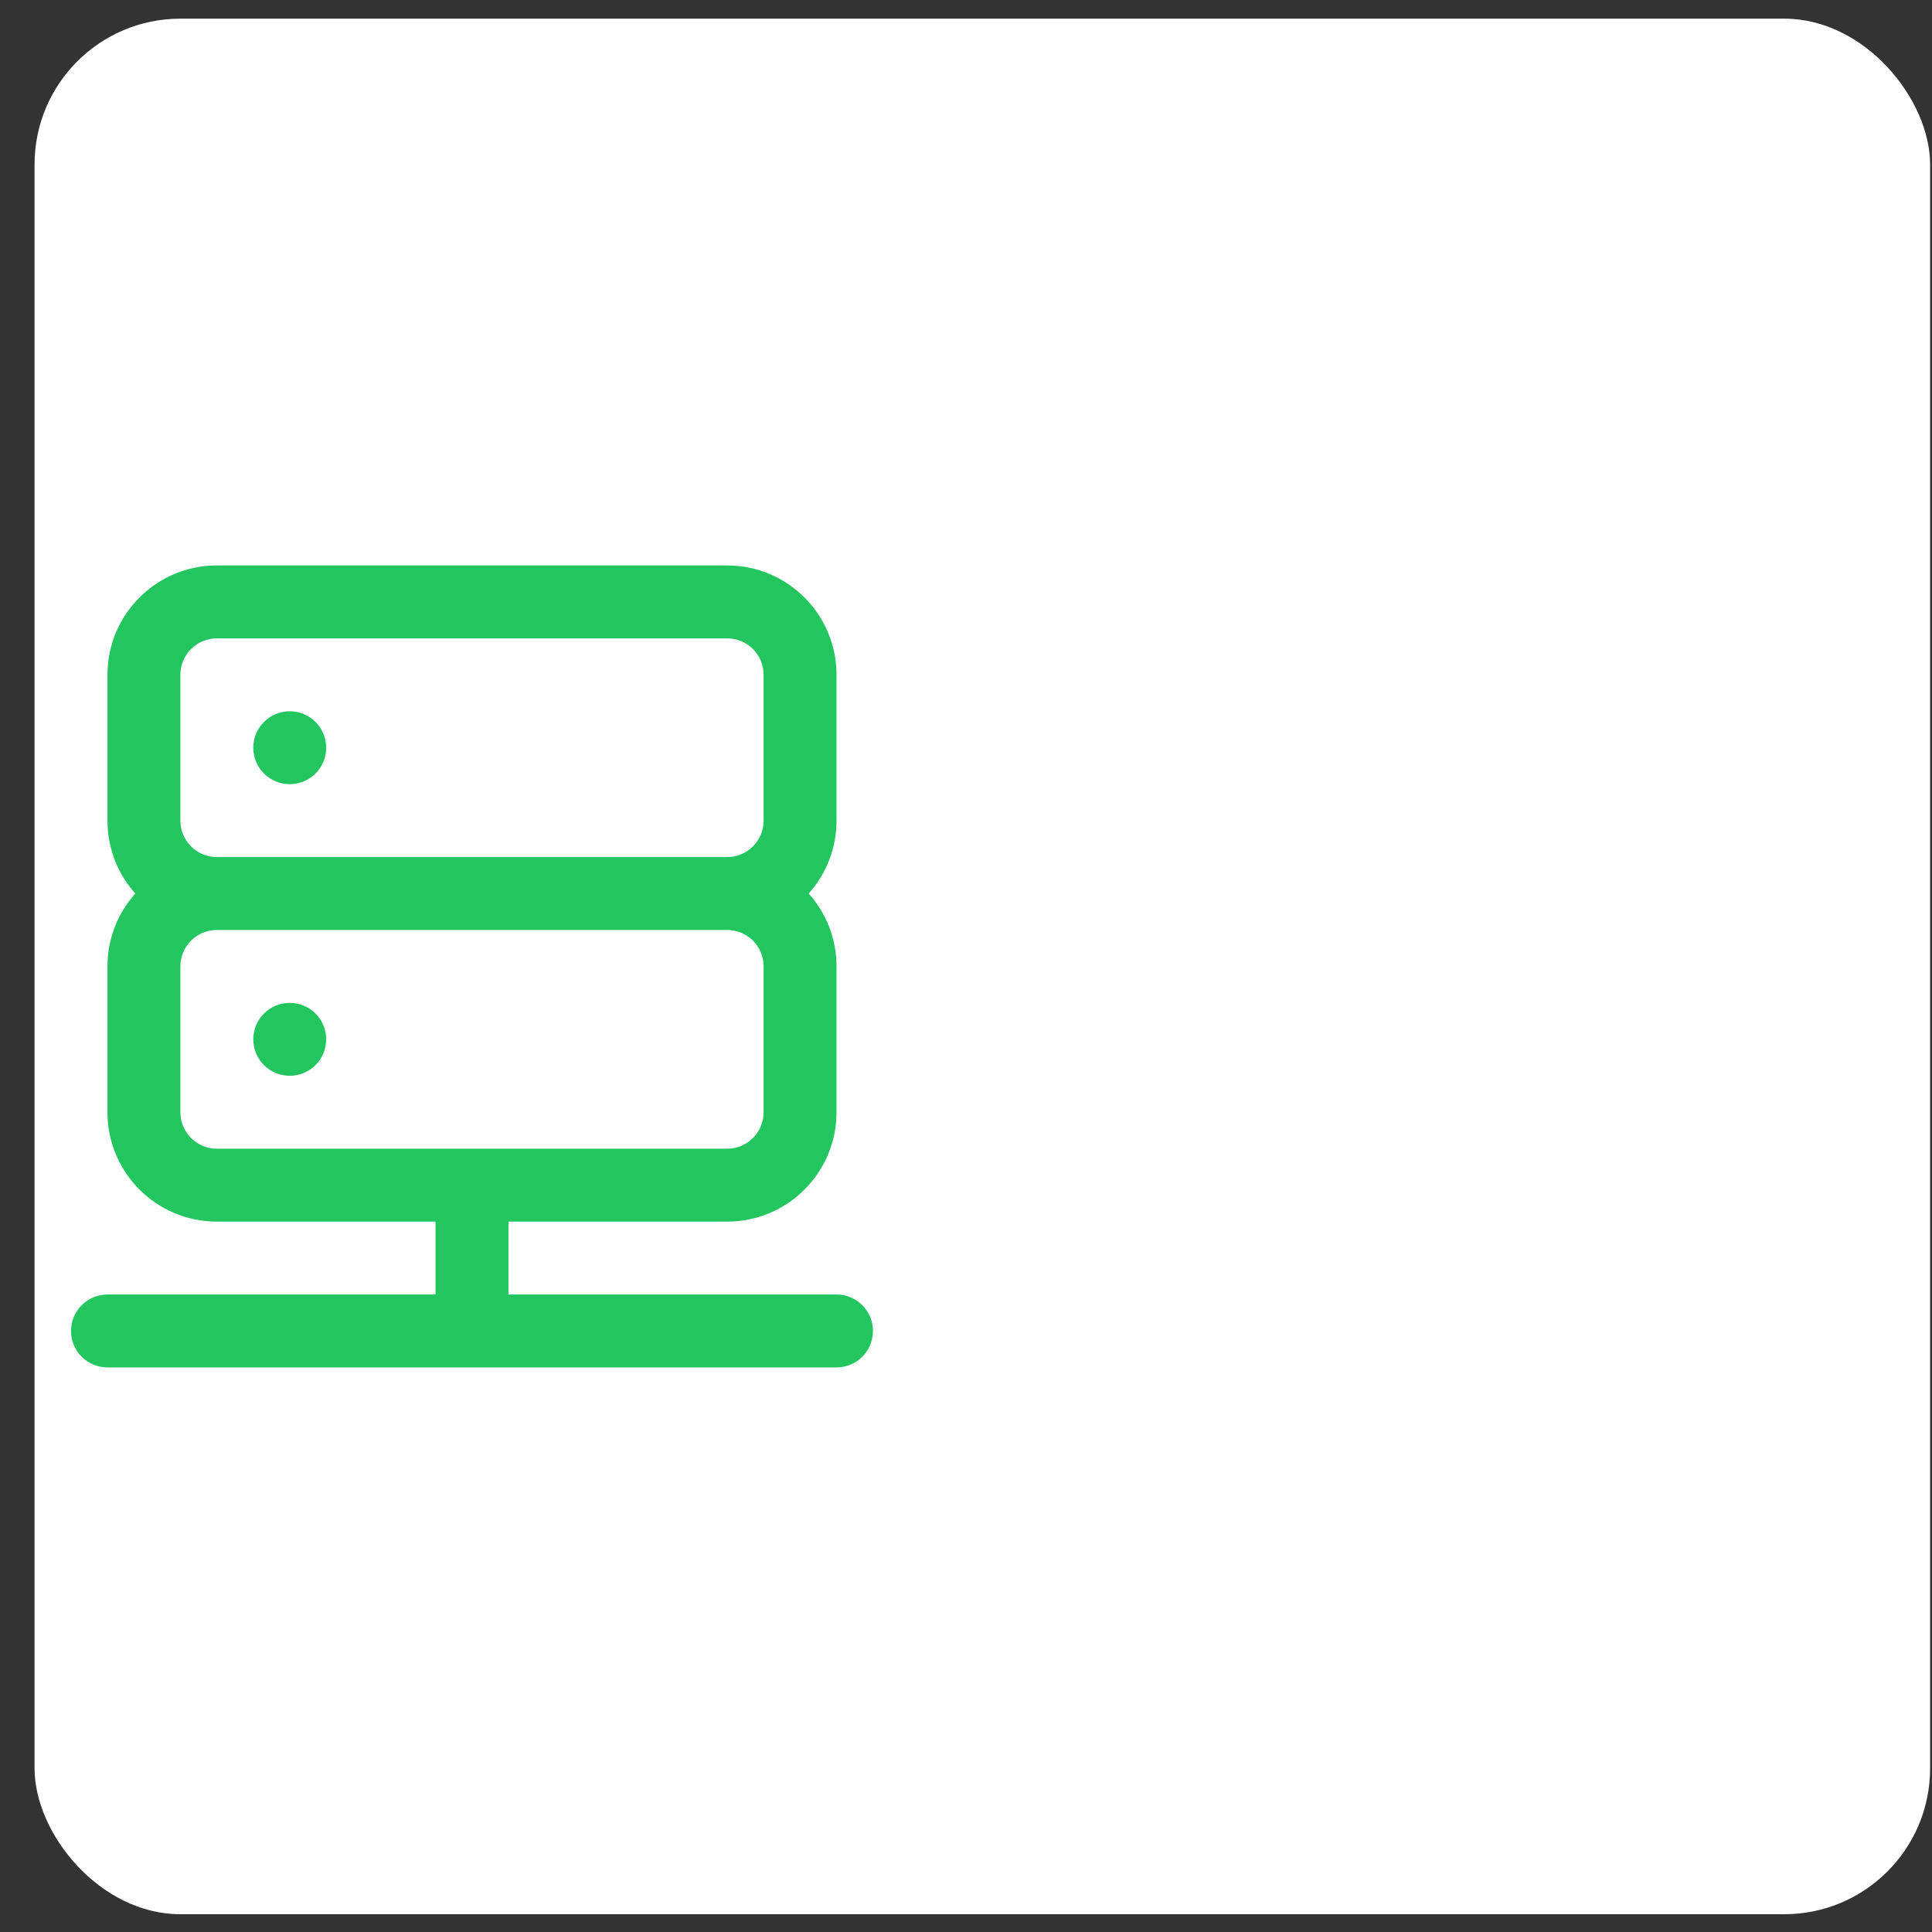
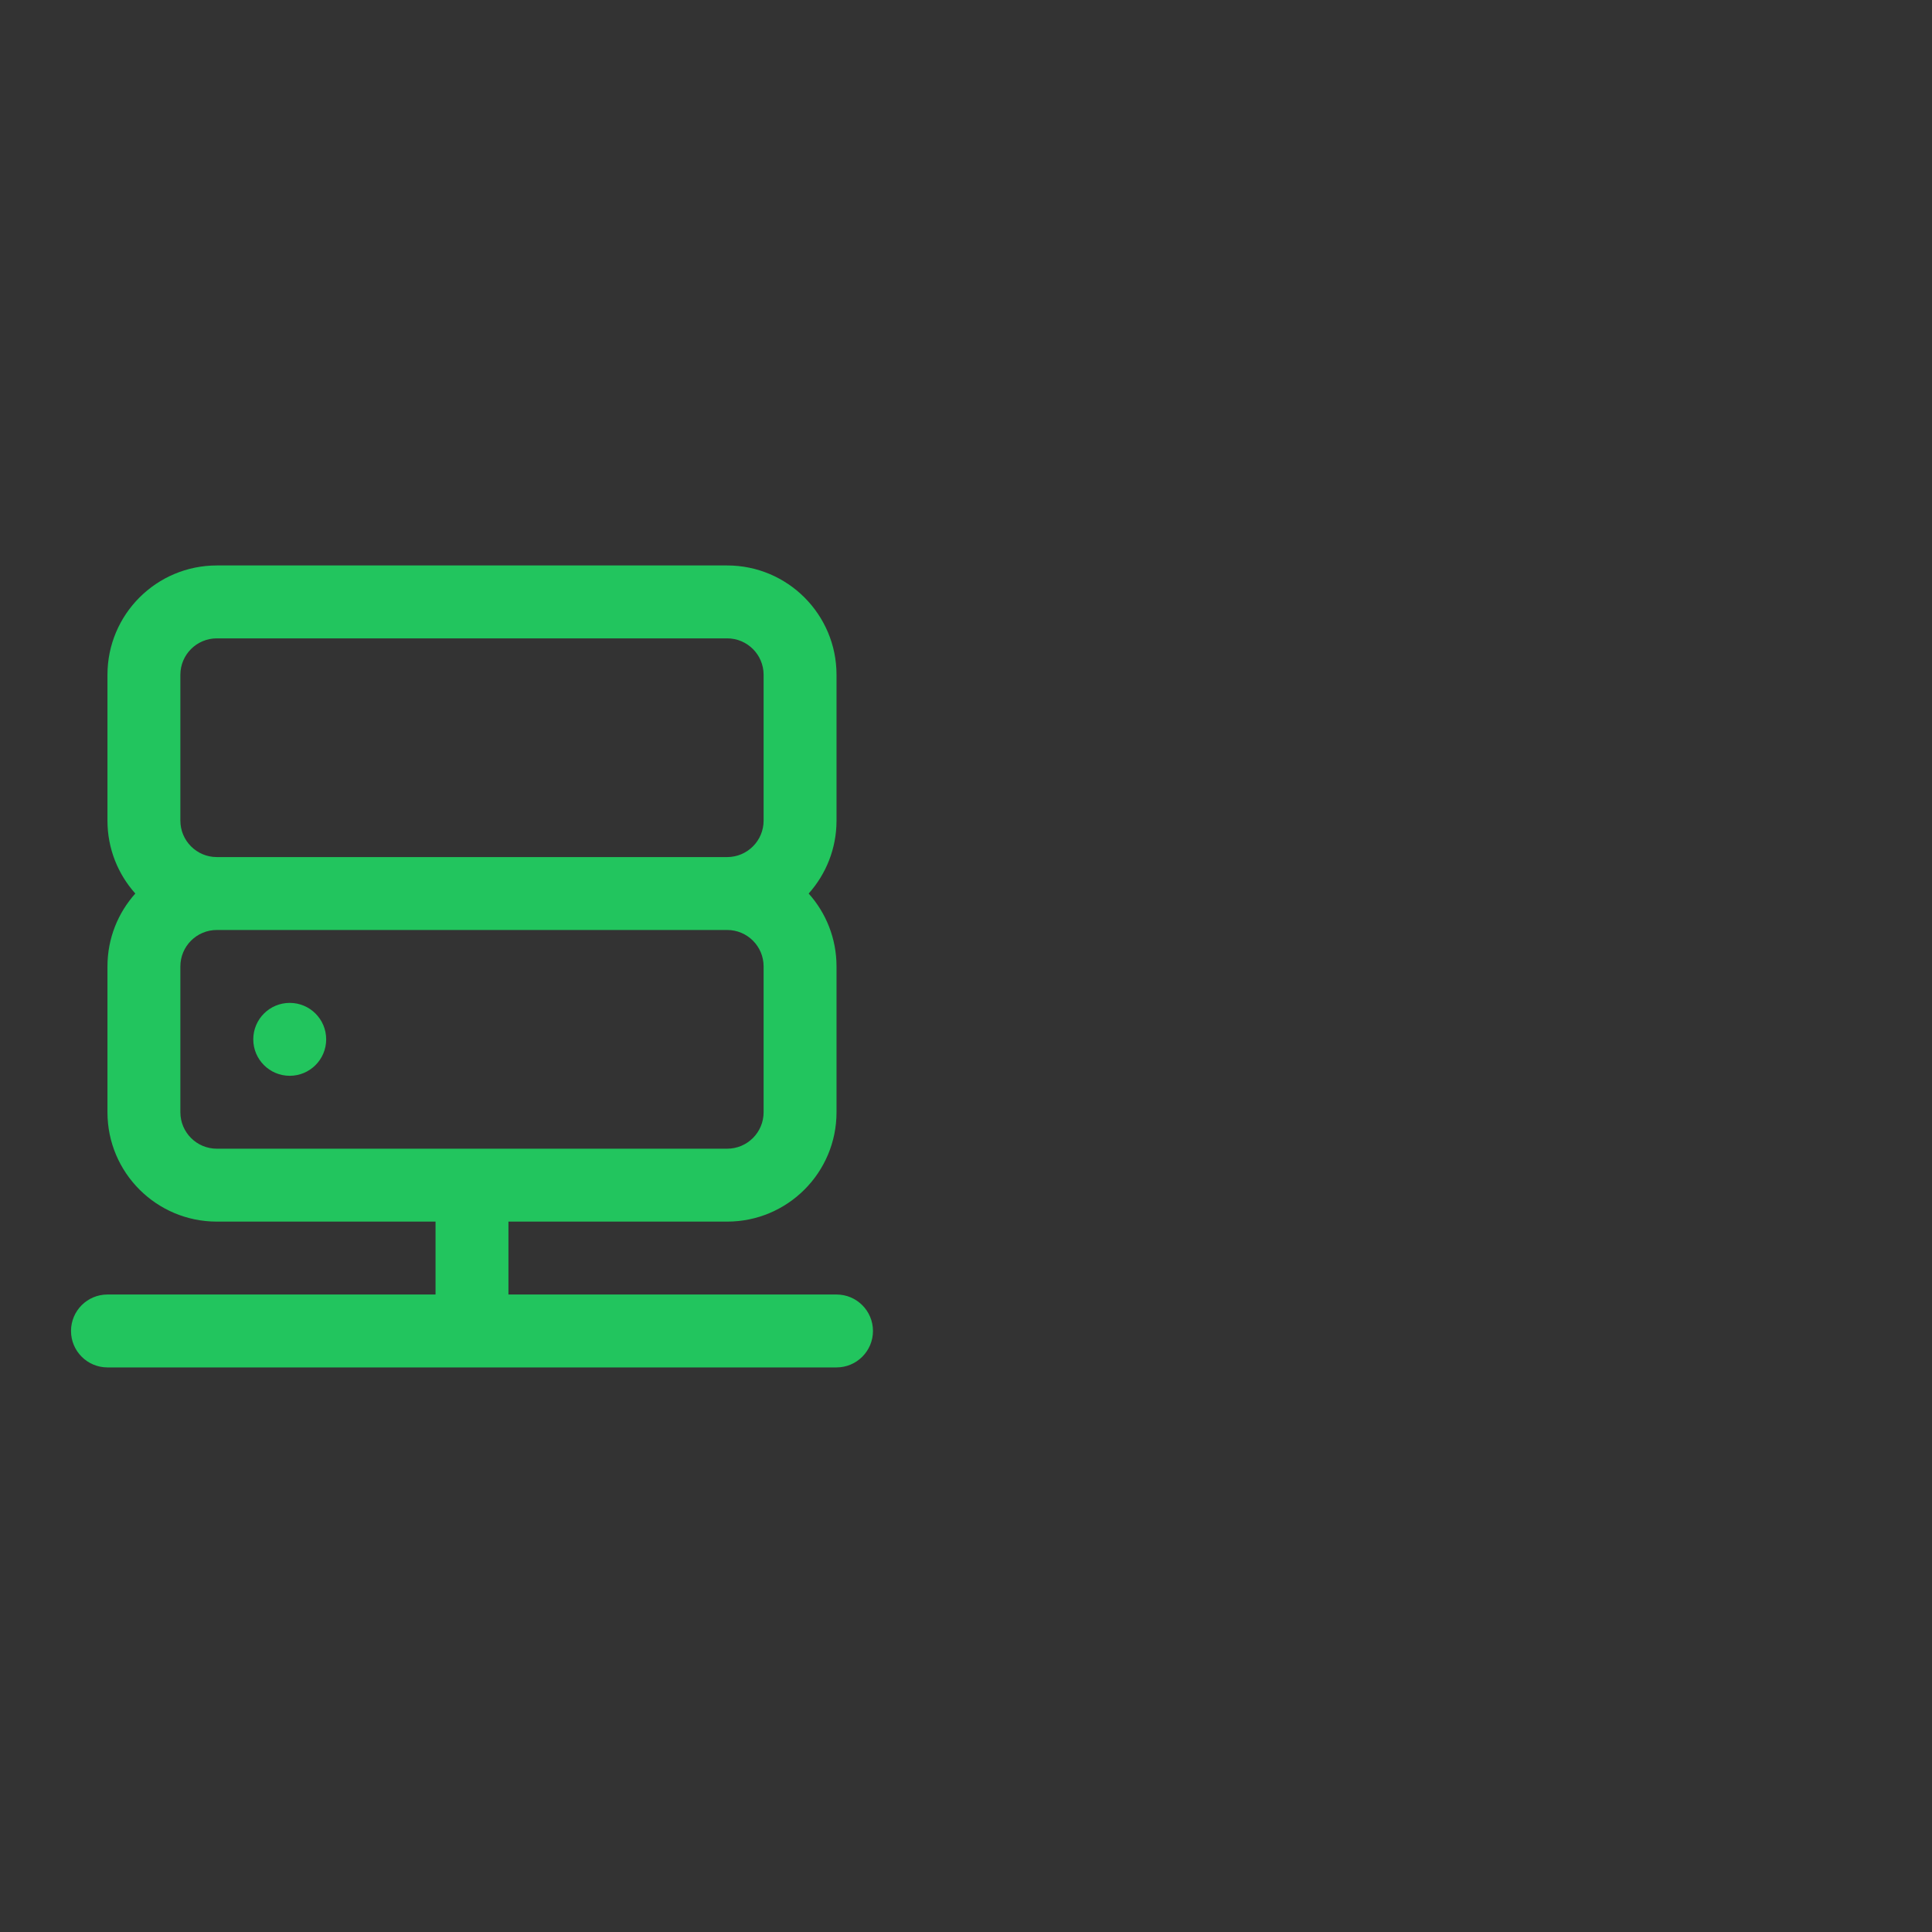
<svg xmlns="http://www.w3.org/2000/svg" width="53" height="53" viewBox="0 0 53 53" fill="none">
  <rect x="0" y="0" width="53" height="53" fill="#333333" stroke="none" />
  <g clip-path="url(#clip0_299_994)">
-     <rect x="0.948" y="0.512" width="52" height="52" rx="4" fill="white" />
-     <path d="M7.948 21.512C8.501 21.512 8.948 21.064 8.948 20.512C8.948 19.959 8.501 19.512 7.948 19.512C7.396 19.512 6.948 19.959 6.948 20.512C6.948 21.064 7.396 21.512 7.948 21.512Z" fill="#22C55E" />
    <path d="M8.948 28.512C8.948 29.064 8.501 29.512 7.948 29.512C7.396 29.512 6.948 29.064 6.948 28.512C6.948 27.959 7.396 27.512 7.948 27.512C8.501 27.512 8.948 27.959 8.948 28.512Z" fill="#22C55E" />
    <path fill-rule="evenodd" clip-rule="evenodd" d="M19.948 15.512C21.605 15.512 22.948 16.855 22.948 18.512V22.512C22.948 23.28 22.659 23.981 22.184 24.512C22.659 25.043 22.948 25.743 22.948 26.512V30.512C22.948 32.169 21.605 33.512 19.948 33.512H13.948V35.512H22.948C23.5 35.512 23.948 35.959 23.948 36.512C23.948 37.064 23.5 37.512 22.948 37.512H2.948C2.396 37.512 1.948 37.064 1.948 36.512C1.948 35.959 2.396 35.512 2.948 35.512H11.948V33.512H5.948C4.291 33.512 2.948 32.169 2.948 30.512V26.512C2.948 25.743 3.237 25.043 3.712 24.512C3.237 23.981 2.948 23.28 2.948 22.512V18.512C2.948 16.855 4.291 15.512 5.948 15.512H19.948ZM5.948 23.512H19.948C20.5 23.512 20.948 23.064 20.948 22.512V18.512C20.948 17.959 20.5 17.512 19.948 17.512H5.948C5.396 17.512 4.948 17.959 4.948 18.512V22.512C4.948 23.064 5.396 23.512 5.948 23.512ZM5.948 25.512C5.396 25.512 4.948 25.959 4.948 26.512V30.512C4.948 31.064 5.396 31.512 5.948 31.512H19.948C20.5 31.512 20.948 31.064 20.948 30.512V26.512C20.948 25.959 20.5 25.512 19.948 25.512H5.948Z" fill="#22C55E" />
  </g>
  <defs>
    <clipPath id="clip0_299_994">
      <rect x="0.948" y="0.512" width="52" height="52" rx="4" fill="white" />
    </clipPath>
  </defs>
</svg>